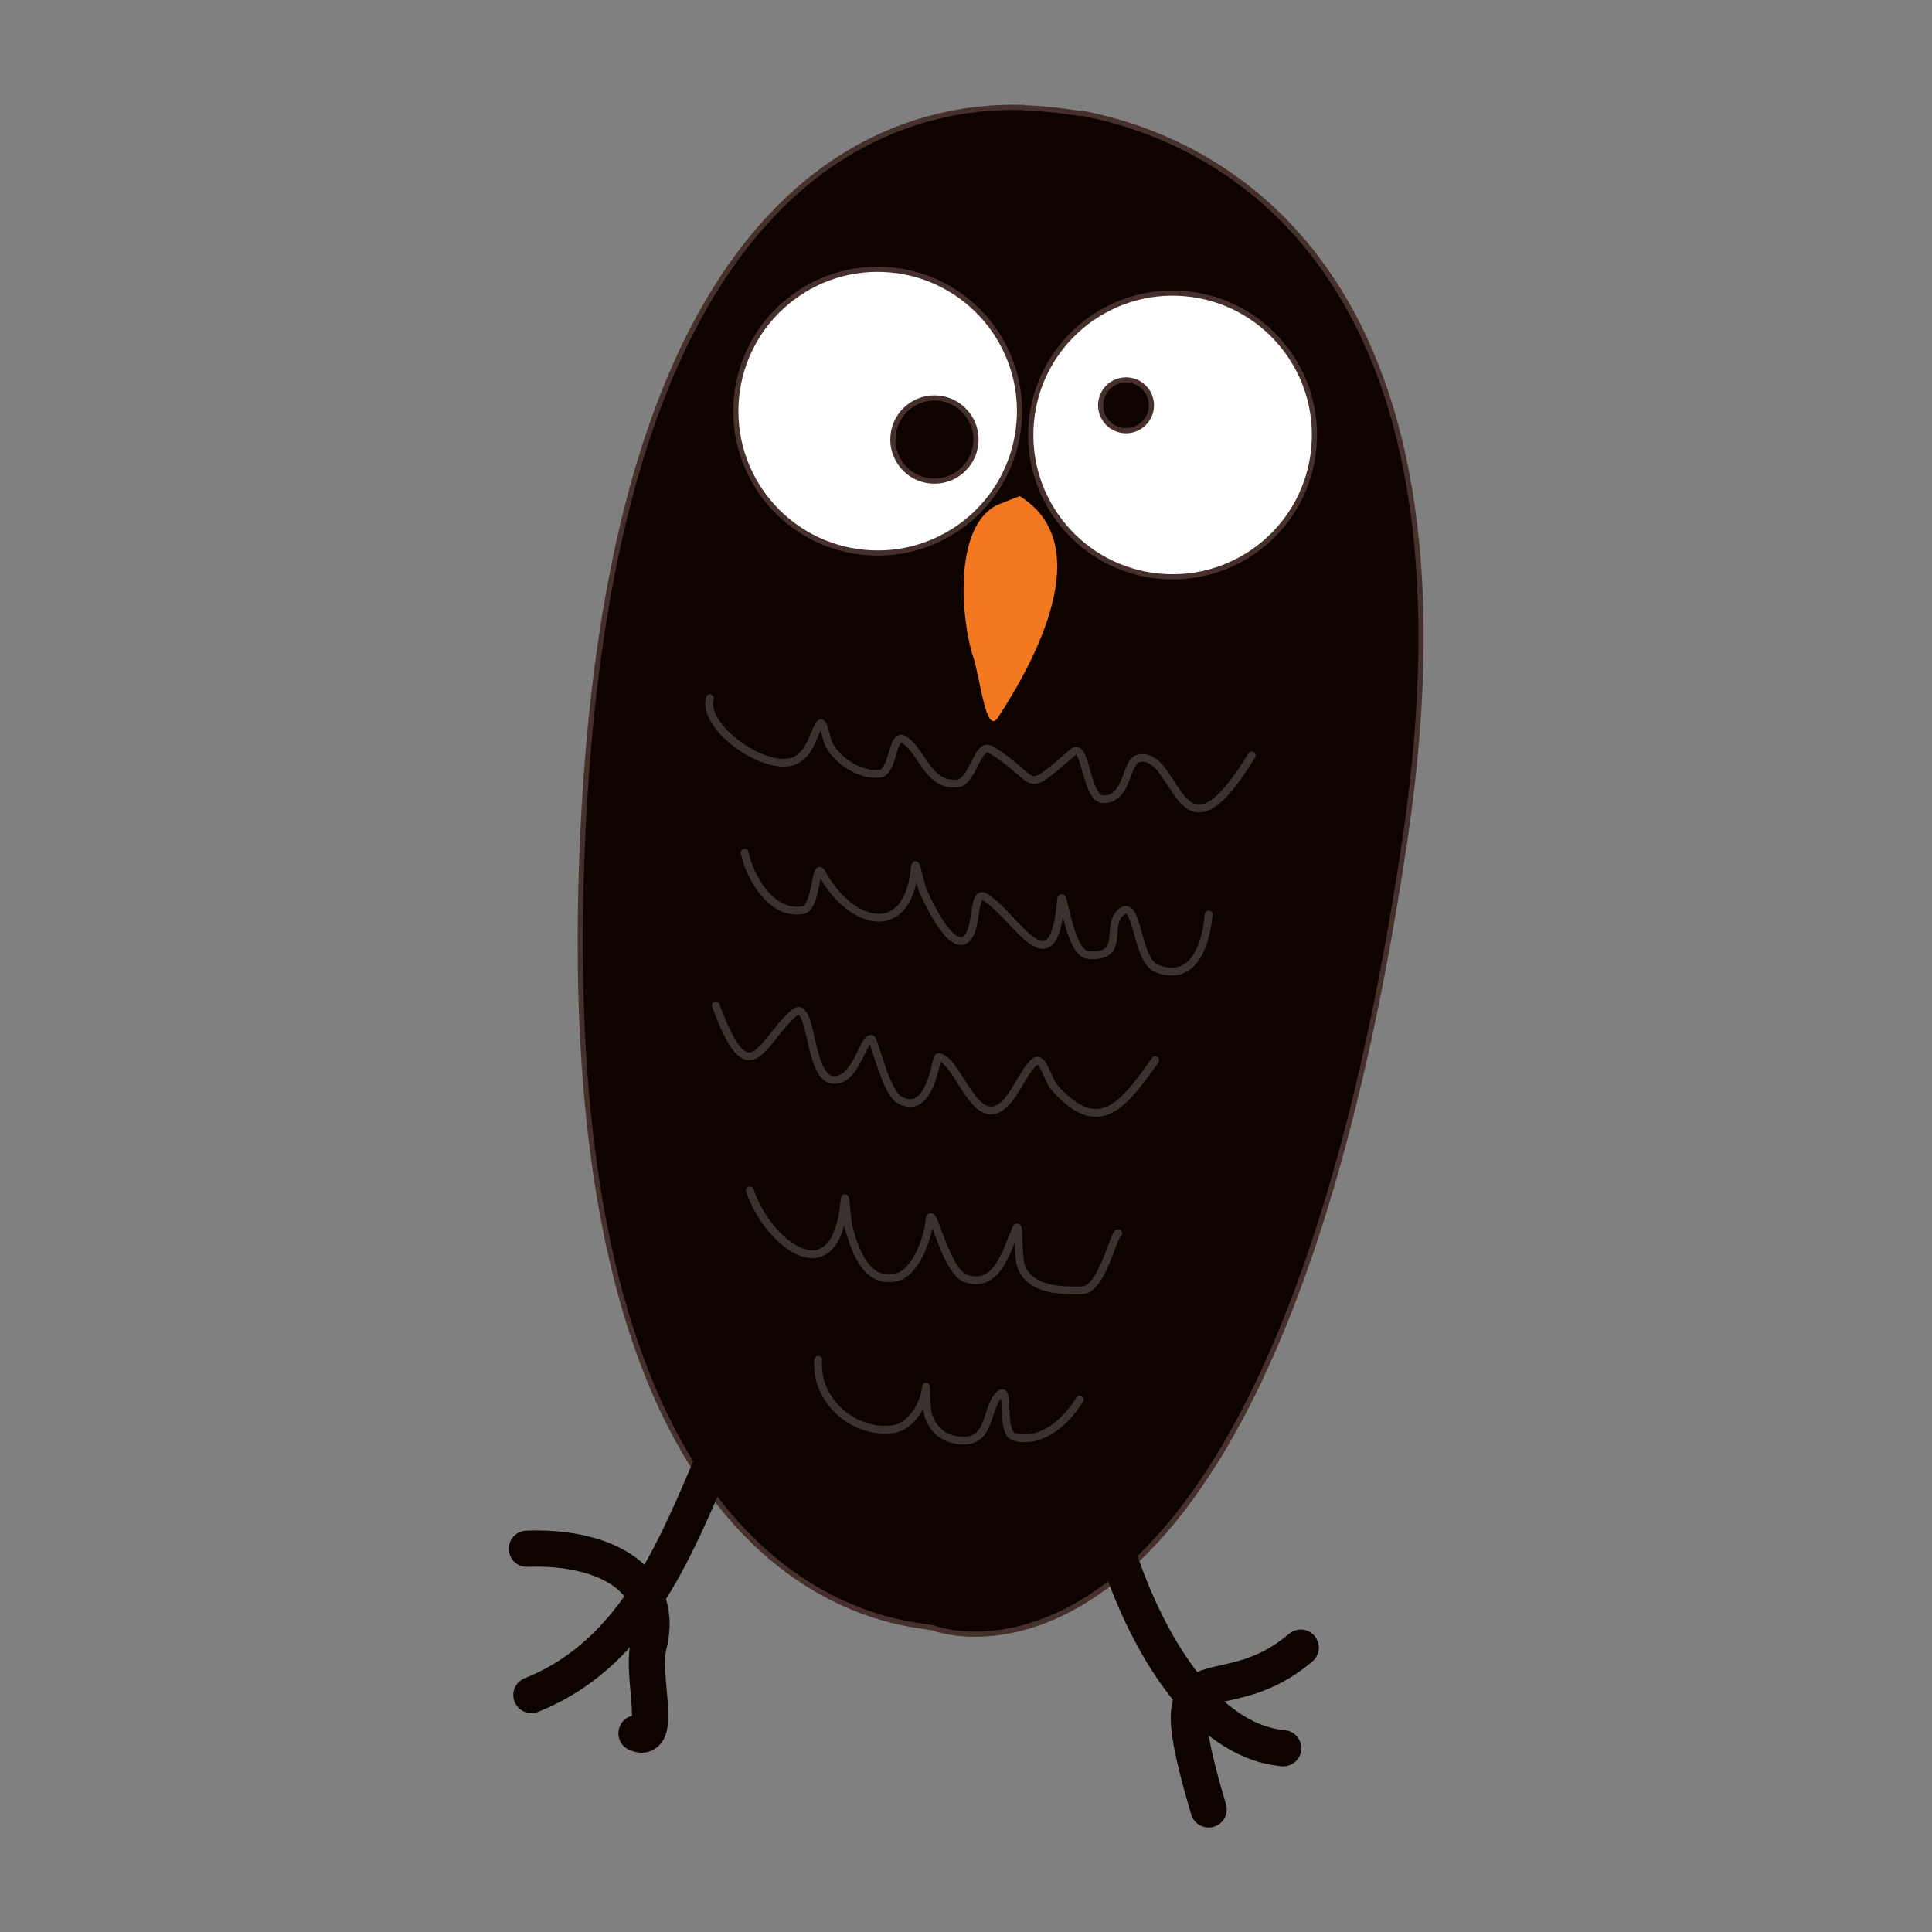
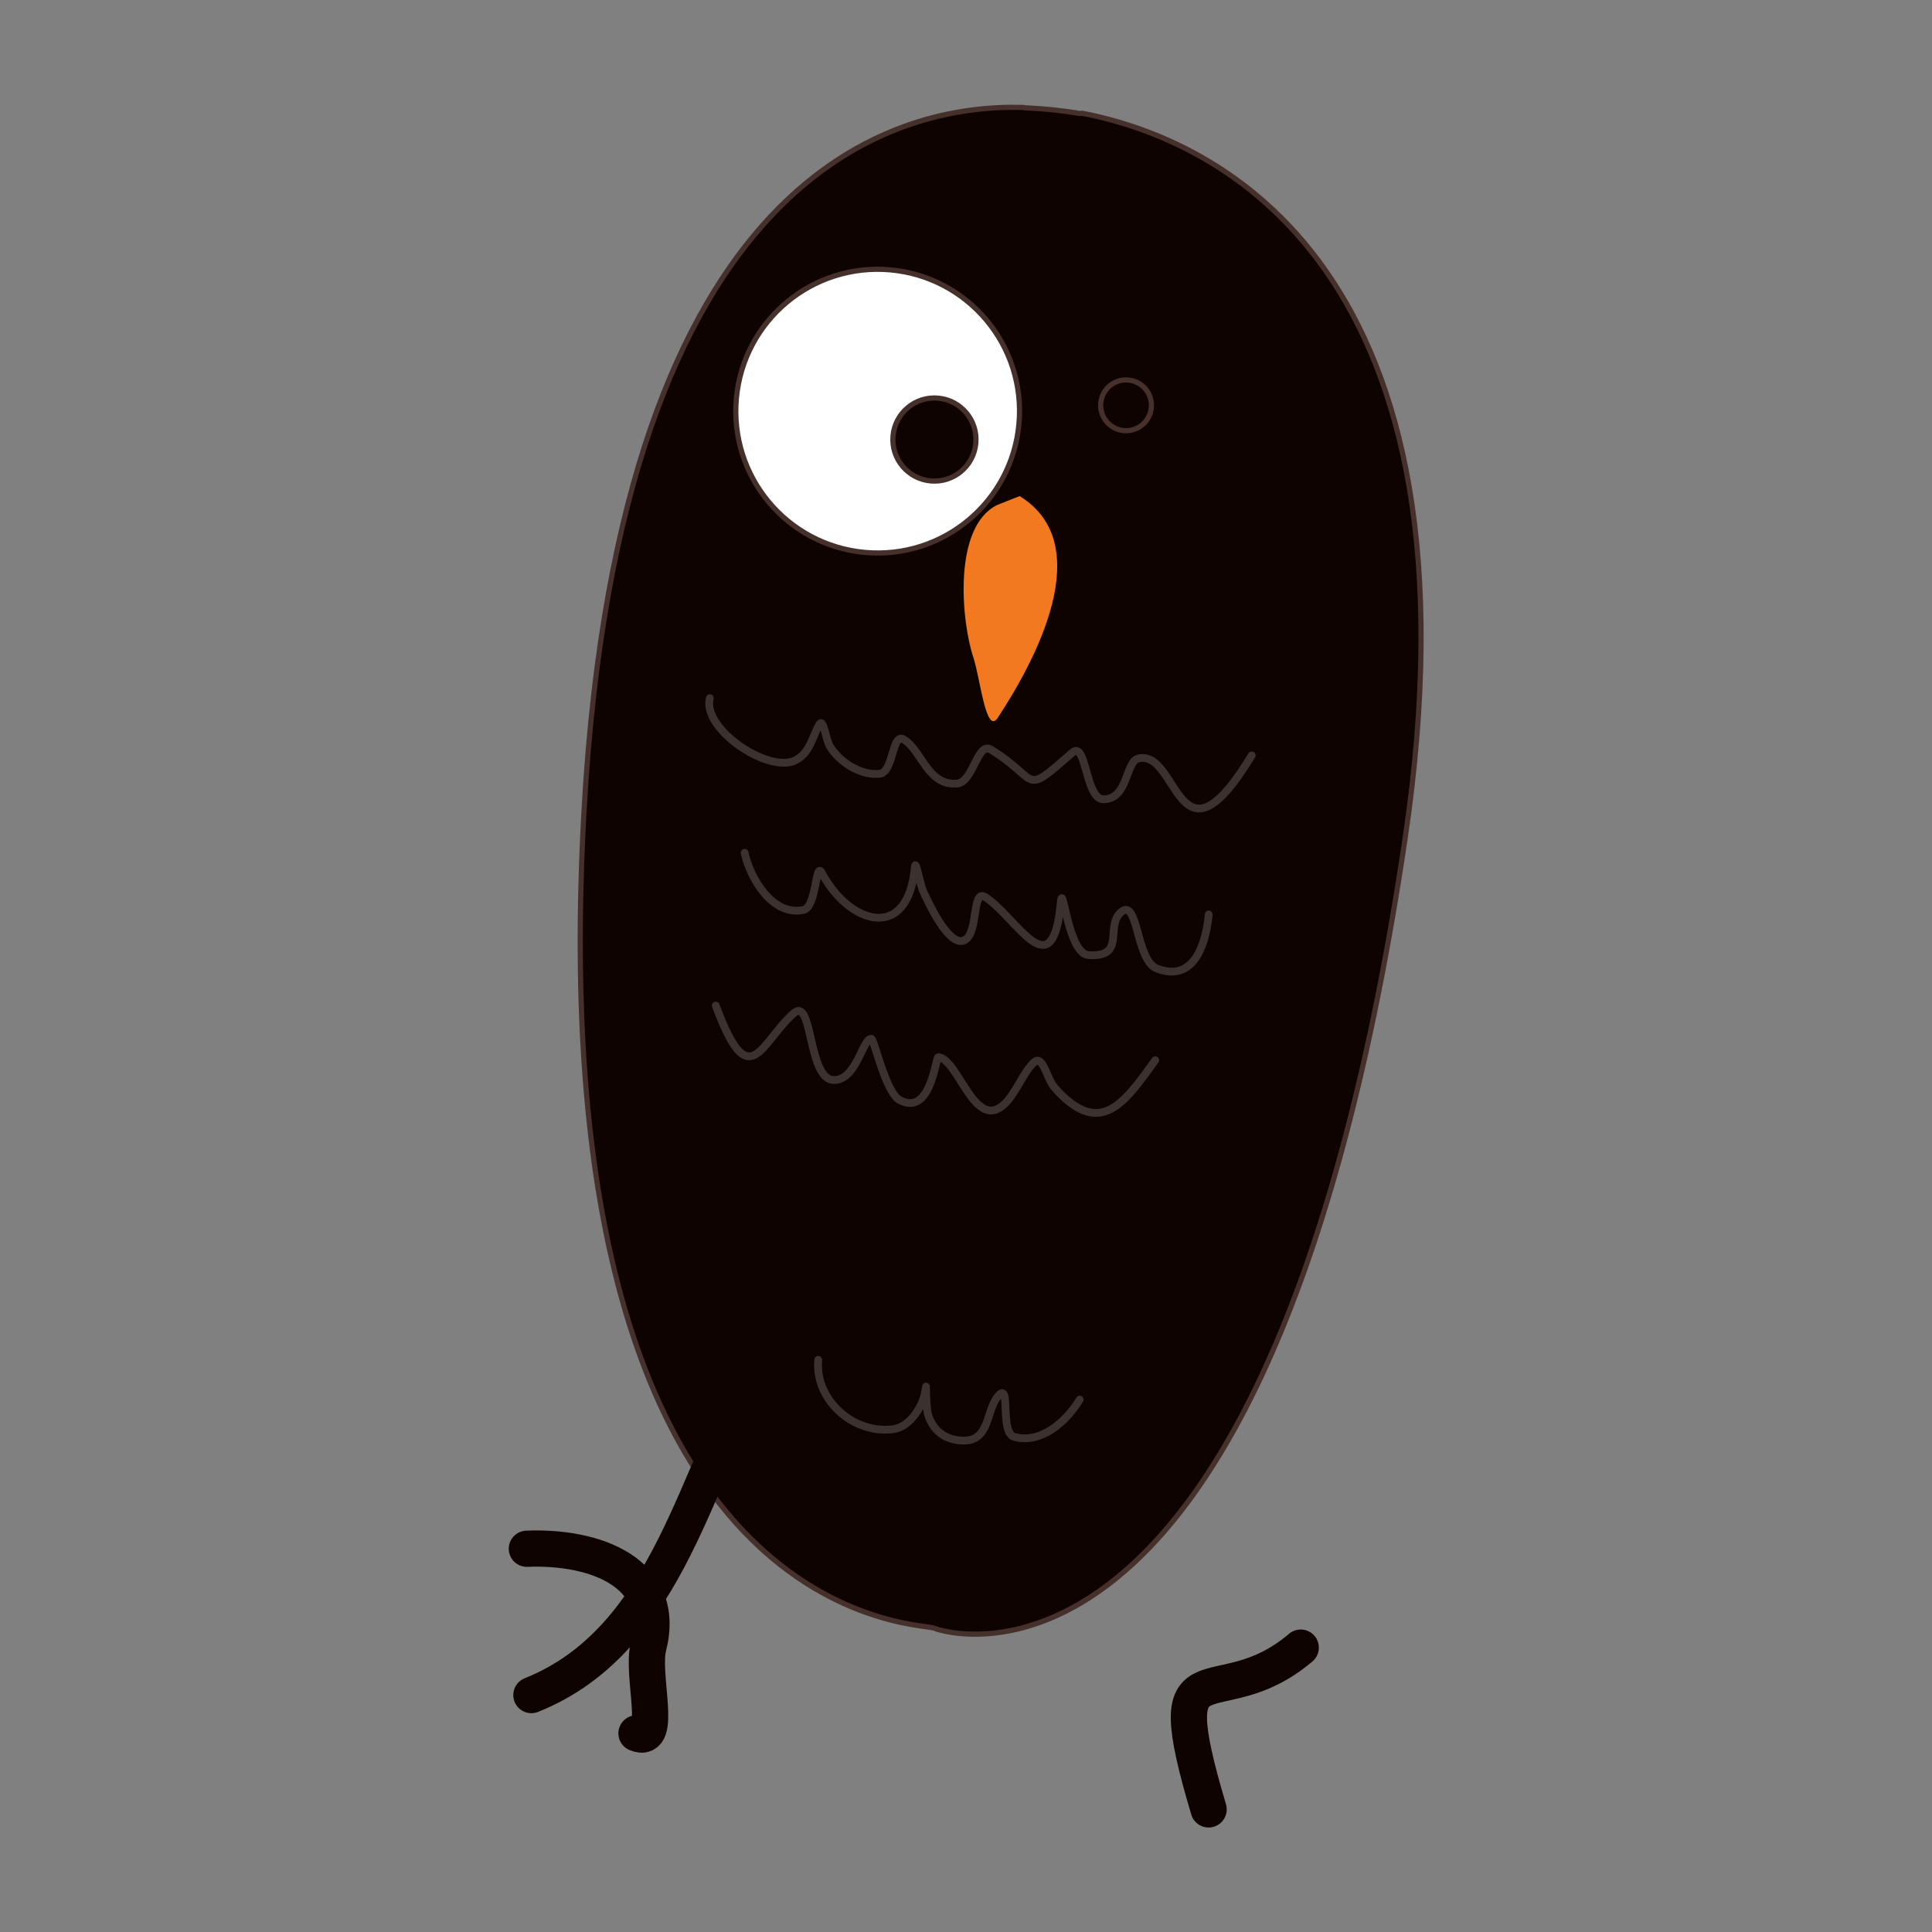
<svg xmlns="http://www.w3.org/2000/svg" xmlns:ns1="http://vectornator.io" height="100%" stroke-miterlimit="10" style="fill-rule:nonzero;clip-rule:evenodd;stroke-linecap:round;stroke-linejoin:round;" version="1.1" viewBox="22.784 404.221 373.367 373.367" width="100%" xml:space="preserve">
  <rect x="22.784" y="404.221" width="373.367" height="373.367" fill="#808080" stroke="none" />
  <defs />
  <clipPath id="ArtboardFrame">
    <rect height="373.367" width="373.367" x="22.784" y="404.221" />
  </clipPath>
  <g clip-path="url(#ArtboardFrame)" id="Layer" ns1:layerName="Layer">
    <g opacity="1" ns1:layerName="Group 32">
      <g opacity="1" ns1:layerName="Group 32">
-         <path d="M395.396 607.552C386.203 710.221 295.489 786.026 192.82 776.833C90.151 767.64 14.346 676.926 23.539 574.257C32.732 471.588 123.446 395.784 226.115 404.977C328.784 414.169 404.588 504.883 395.396 607.552" fill="#ff947d" fill-rule="nonzero" opacity="0" stroke="none" ns1:layerName="path 18" />
        <path d="M220.679 424.974C220.516 424.977 220.354 424.963 220.245 424.979C196.754 424.377 142.738 436.412 135.683 560.339C126.653 718.939 200.563 717.679 203.3 718.868C206.038 720.057 268.634 738.929 294.278 566.601C310.791 455.636 257.89 431.091 231.942 426.113C231.929 426.11 231.912 426.112 231.899 426.109C231.886 426.111 231.461 426.156 231.461 426.156C231.461 426.156 227.084 425.345 221.321 425.075C221.122 425.074 220.978 425.067 220.757 425.068C220.71 425.068 220.723 424.984 220.679 424.974Z" fill="#0f0300" fill-rule="nonzero" opacity="1" stroke="#46302b" stroke-linecap="butt" stroke-linejoin="round" stroke-width="1" ns1:layerName="Curve 23" />
        <g opacity="1" ns1:layerName="Group 14">
          <path d="M256.354 753.894C246.198 719.743 257.78 736.545 274.156 722.629" fill="none" opacity="1" stroke="#0f0300" stroke-linecap="round" stroke-linejoin="round" stroke-width="7" ns1:layerName="Curve 22" />
          <g opacity="1" ns1:layerName="Group 10">
-             <path d="M234.945 661.146C228.013 682.175 244.002 739.679 270.775 742.076" fill="none" opacity="1" stroke="#0f0300" stroke-linecap="round" stroke-linejoin="round" stroke-width="7" ns1:layerName="Curve 6" />
            <path d="M125.478 731.802C152.562 720.953 157.204 687.981 170.131 666.887" fill="none" opacity="1" stroke="#0f0300" stroke-linecap="round" stroke-linejoin="round" stroke-width="7" ns1:layerName="Curve 8" />
          </g>
          <path d="M124.604 703.523C137.693 702.986 151.777 708.067 148.09 722.463C146.694 727.917 150.949 741.444 145.789 739.195" fill="none" opacity="1" stroke="#0f0300" stroke-linecap="round" stroke-linejoin="round" stroke-width="7" ns1:layerName="Curve 24" />
        </g>
        <g opacity="1" ns1:layerName="Group 11">
          <path d="M159.962 539.144C158.396 545.102 171.438 553.857 176.595 551.109C179.398 549.616 179.761 546.565 181.132 544.213C181.913 542.873 182.35 547.076 183.141 548.411C184.94 551.448 189.109 554.169 192.807 553.752C195.485 553.45 195.144 545.733 197.447 547.133C201 549.293 202.054 556.202 207.82 555.633C210.873 555.332 211.677 547.475 214.288 549.086C223.982 555.069 220.121 558.288 230.045 549.654C232.782 547.273 232.479 558.792 236.105 558.693C240.878 558.563 240.256 551.379 242.798 550.79C250.597 548.984 250.304 573.864 264.69 550.208" fill="none" opacity="1" stroke="#ffffff" stroke-linecap="round" stroke-linejoin="round" stroke-opacity="0.186" stroke-width="1.5" ns1:layerName="Curve 10" />
          <path d="M166.687 569.027C167.716 573.84 172.006 581.308 178.025 580.083C180.646 579.55 180.343 570.529 181.592 572.894C186.844 582.841 198.274 586.427 199.586 571.777C199.741 570.04 200.532 575.156 201.305 576.719C201.948 578.022 206.34 588.023 209.439 585.753C211.855 583.983 210.65 575.978 213.178 577.583C219.261 581.443 226.249 595.821 227.804 578.452C228.149 574.597 229.236 588.5 233.095 588.787C240.524 589.339 236.237 583.212 239.469 580.465C242.736 577.69 242.316 589.771 246.296 591.364C253.435 594.221 255.854 586.757 256.374 580.943" fill="none" opacity="1" stroke="#ffffff" stroke-linecap="round" stroke-linejoin="round" stroke-opacity="0.186" stroke-width="1.5" ns1:layerName="Curve 11" />
          <path d="M161.111 598.553C167.631 616.18 169.689 605.816 176.164 600.04C179.899 596.708 178.854 612.718 183.854 612.937C188.277 613.132 189.494 604.857 191.168 604.979C191.743 605.021 193.909 615.323 196.646 616.806C202.702 620.086 203.585 608.484 204.121 608.527C207.987 608.841 211.159 623.081 216.929 617.561C219.199 615.389 220.641 611.201 222.723 609.432C224.311 608.083 225.178 612.806 226.553 614.372C235.417 624.459 240.186 617.202 246.044 609.117" fill="none" opacity="1" stroke="#ffffff" stroke-linecap="round" stroke-linejoin="round" stroke-opacity="0.186" stroke-width="1.5" ns1:layerName="Curve 12" />
-           <path d="M167.694 634.272C170.991 644.339 184.301 655.168 186.002 636.168C186.175 634.231 186.386 640.059 186.922 641.928C188.219 646.448 190.421 652.334 195.99 651.076C199.746 650.228 202.096 643.519 202.389 640.243C202.779 635.887 205.319 649.873 209.454 651.295C215.449 653.357 217.328 645.908 219.053 641.865C220.05 639.53 219.188 647.092 220.284 649.382C222.307 653.606 227.862 653.659 231.928 653.581C235.753 653.506 238.042 642.49 238.91 642.567" fill="none" opacity="1" stroke="#ffffff" stroke-linecap="round" stroke-linejoin="round" stroke-opacity="0.186" stroke-width="1.5" ns1:layerName="Curve 13" />
          <path d="M180.913 667.018C180.22 674.759 187.692 681.418 195.377 680.425C198.746 679.99 201.391 675.692 201.674 672.537C201.835 670.737 201.611 676.234 202.235 677.93C203.321 680.879 205.534 682.52 208.832 682.62C214.359 682.787 213.207 676.328 215.966 673.714C218.064 671.725 216.014 681.155 218.805 681.909C224.047 683.324 228.901 678.882 231.444 674.7" fill="none" opacity="1" stroke="#ffffff" stroke-linecap="round" stroke-linejoin="round" stroke-opacity="0.186" stroke-width="1.5" ns1:layerName="Curve 14" />
        </g>
        <path d="M215.448 501.832C206.834 506.167 208.597 524.429 210.895 531.303C212.219 535.267 213.319 546.41 215.615 542.918C222.513 532.421 235.162 509.552 219.832 500.09" fill="#f37920" fill-rule="nonzero" opacity="1" stroke="none" ns1:layerName="Curve 25" />
        <path d="M165.093 481.231C166.443 466.151 179.762 455.021 194.842 456.372C209.921 457.722 221.051 471.041 219.701 486.121C218.351 501.201 205.032 512.331 189.952 510.98C174.872 509.63 163.742 496.311 165.093 481.231Z" fill="#ffffff" fill-rule="nonzero" opacity="1" stroke="#46302b" stroke-linecap="round" stroke-linejoin="round" stroke-width="1" ns1:layerName="Oval 6" />
-         <path d="M222.092 485.834C223.443 470.754 236.762 459.624 251.842 460.974C266.921 462.325 278.051 475.644 276.701 490.723C275.351 505.803 262.032 516.933 246.952 515.583C231.872 514.233 220.742 500.914 222.092 485.834Z" fill="#ffffff" fill-rule="nonzero" opacity="1" stroke="#46302b" stroke-linecap="round" stroke-linejoin="round" stroke-width="1" ns1:layerName="Oval 7" />
      </g>
      <path d="M235.51 482.11C235.751 479.411 238.135 477.419 240.834 477.661C243.532 477.902 245.524 480.286 245.283 482.985C245.041 485.683 242.657 487.675 239.959 487.434C237.26 487.192 235.268 484.808 235.51 482.11Z" fill="#0f0300" fill-rule="nonzero" opacity="1" stroke="#46302b" stroke-linecap="round" stroke-linejoin="round" stroke-width="1" ns1:layerName="Oval 8" />
      <path d="M195.364 488.446C195.76 484.027 199.663 480.766 204.081 481.162C208.5 481.557 211.762 485.46 211.366 489.879C210.97 494.298 207.067 497.559 202.649 497.164C198.23 496.768 194.968 492.865 195.364 488.446Z" fill="#0f0300" fill-rule="nonzero" opacity="1" stroke="#46302b" stroke-linecap="round" stroke-linejoin="round" stroke-width="1" ns1:layerName="Oval 9" />
    </g>
  </g>
</svg>